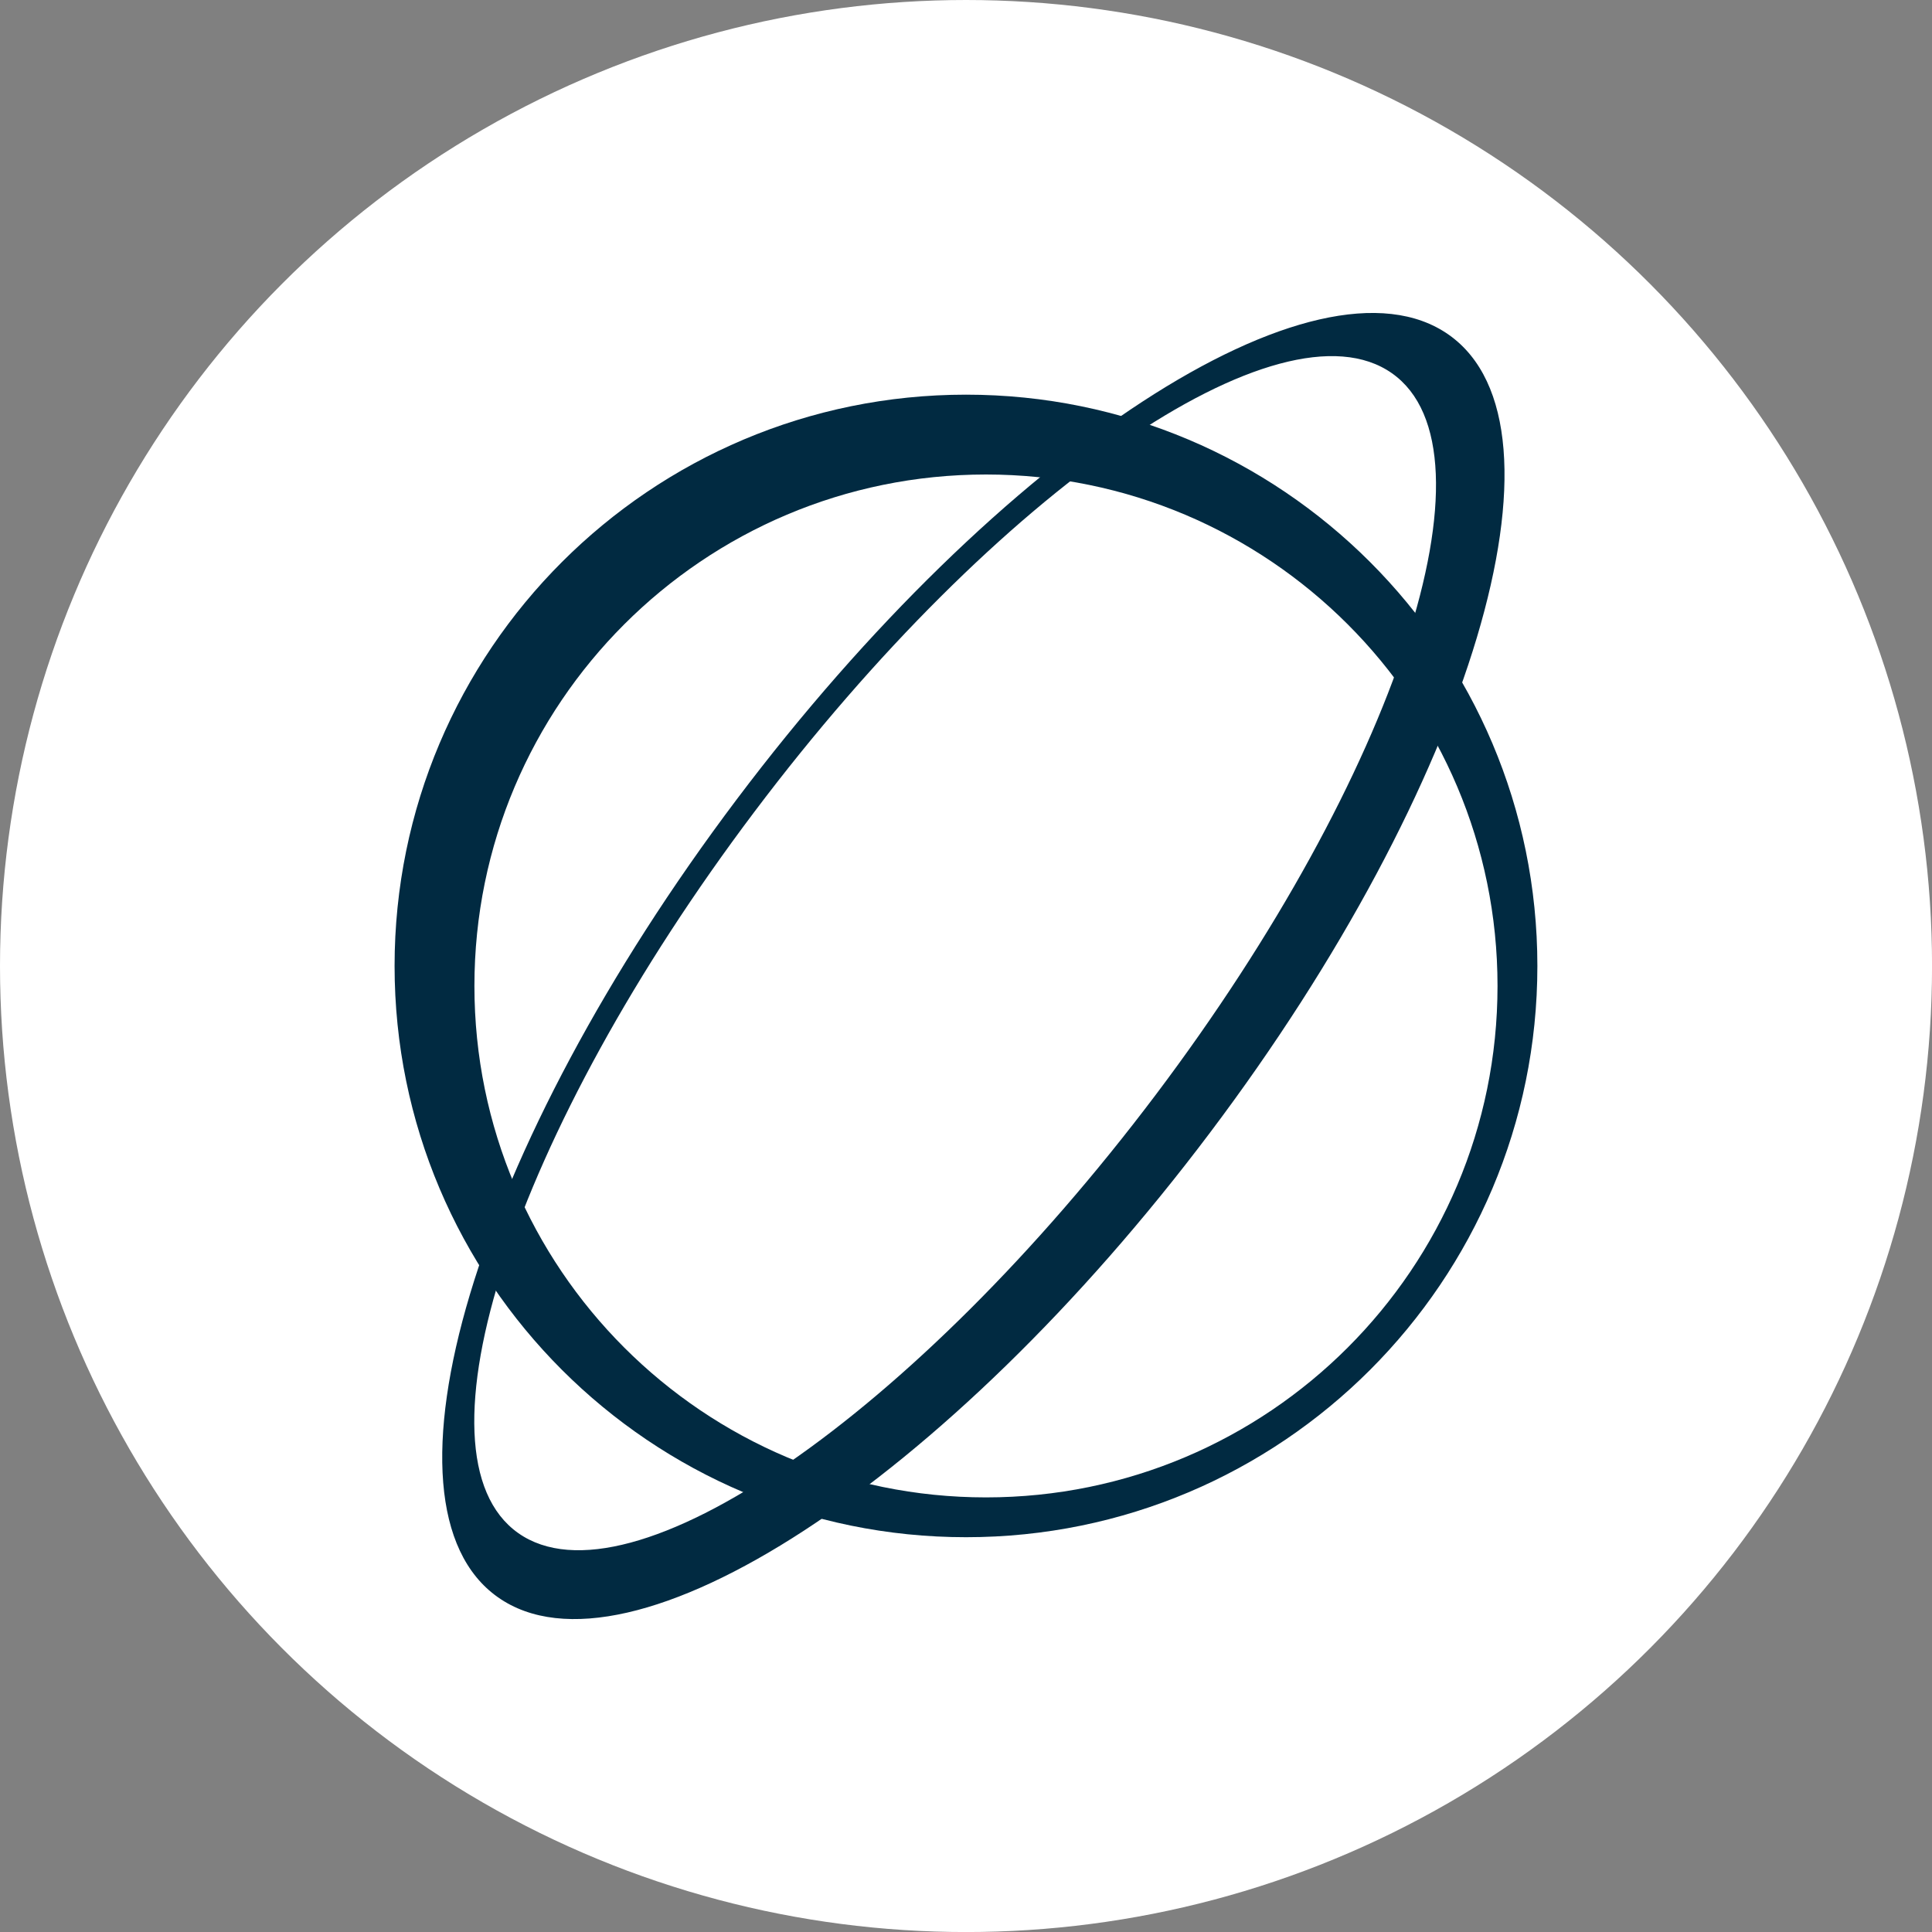
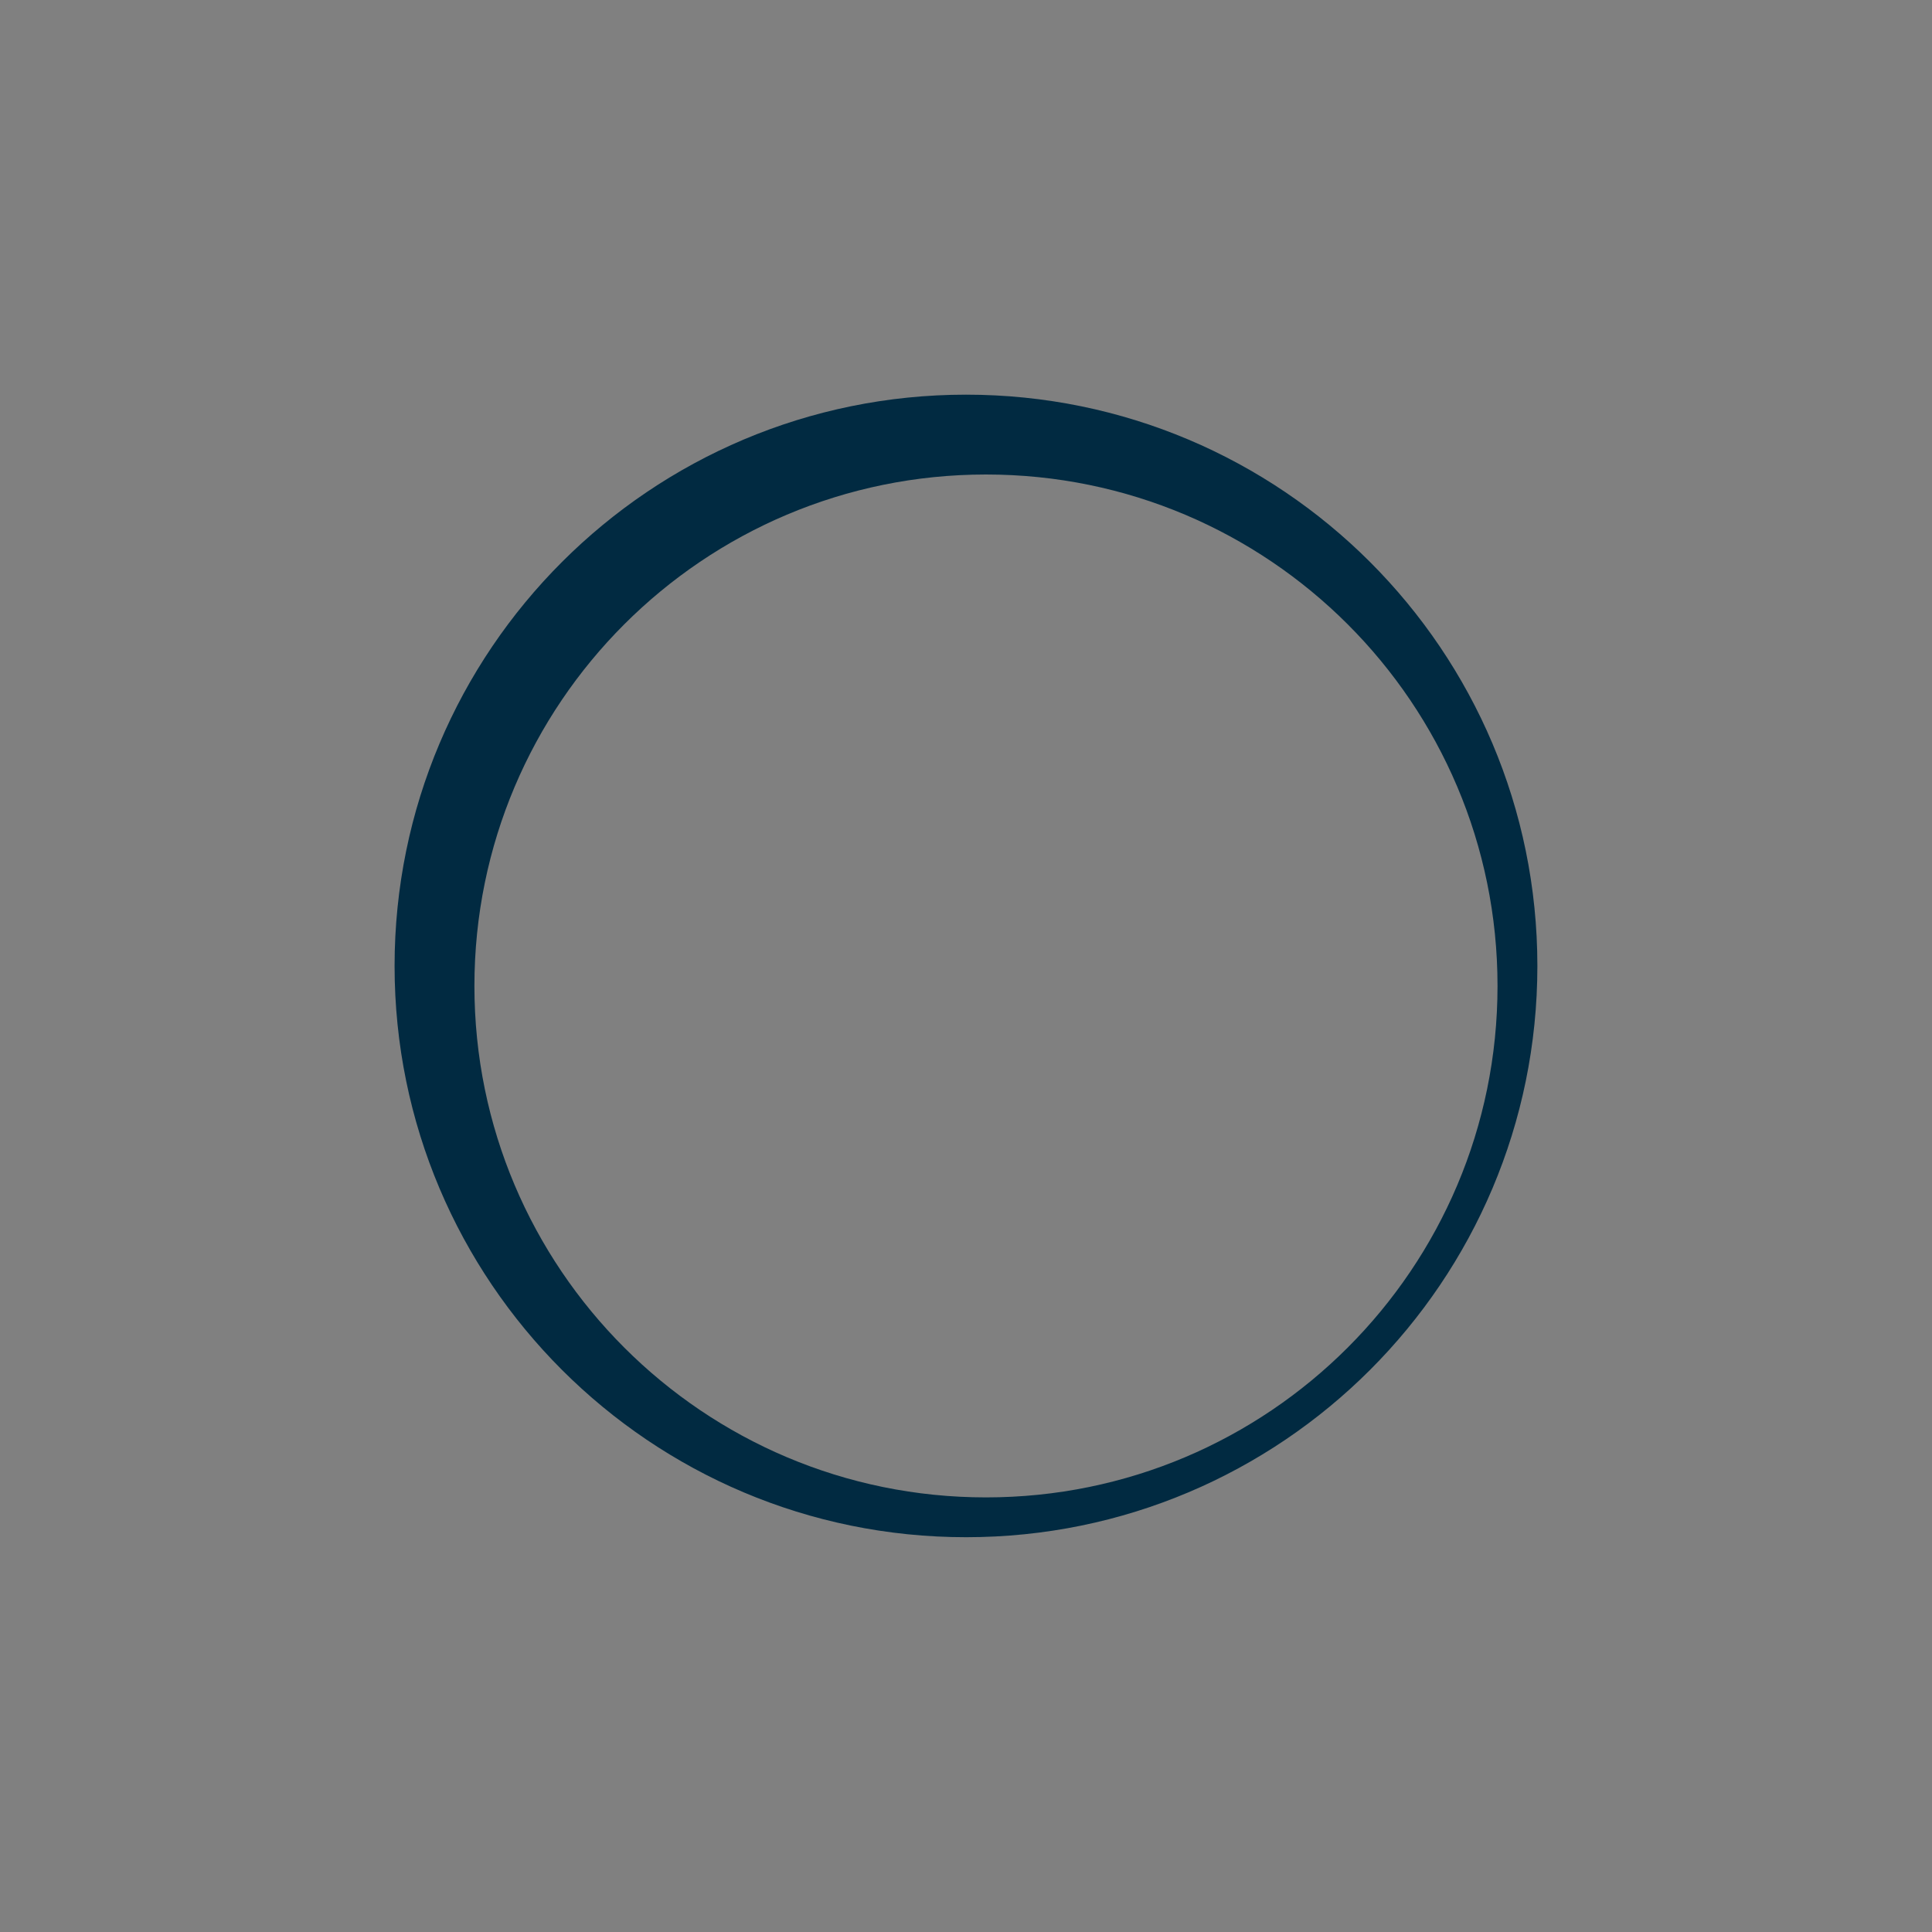
<svg xmlns="http://www.w3.org/2000/svg" id="BACKGROUND" viewBox="0 0 459.57 459.57">
  <rect x="0" y="0" width="459.57" height="459.57" fill="#808080" stroke="none" />
  <defs>
    <style>
      .cls-1 {
        fill: #012a41;
      }

      .cls-2 {
        fill: #fff;
      }
    </style>
  </defs>
-   <circle class="cls-2" cx="229.79" cy="229.79" r="229.79" />
  <g>
    <path class="cls-1" d="M229.8,93.88c-75.07,0-135.94,60.84-135.94,135.89s60.86,135.89,135.94,135.89,135.9-60.84,135.9-135.89-60.85-135.89-135.91-135.89h.01ZM234.54,356.19c-67.2,0-121.69-54.47-121.69-121.66s54.49-121.66,121.69-121.66,121.68,54.47,121.68,121.66-54.48,121.66-121.68,121.66h0Z" />
-     <path class="cls-1" d="M344.64,79.64c-31.07-21.92-106.91,27.54-169.37,110.48-62.46,82.92-87.9,167.91-56.83,189.82,31.07,21.92,106.9-27.53,169.35-110.46,62.49-82.92,87.91-167.93,56.85-189.84h0ZM274.94,260.39c-57.41,76.18-125.29,122.88-151.66,104.29-26.36-18.6-1.2-95.43,56.19-171.6,57.4-76.2,125.29-122.88,151.64-104.29,26.38,18.57,1.23,95.43-56.17,171.6Z" />
  </g>
</svg>